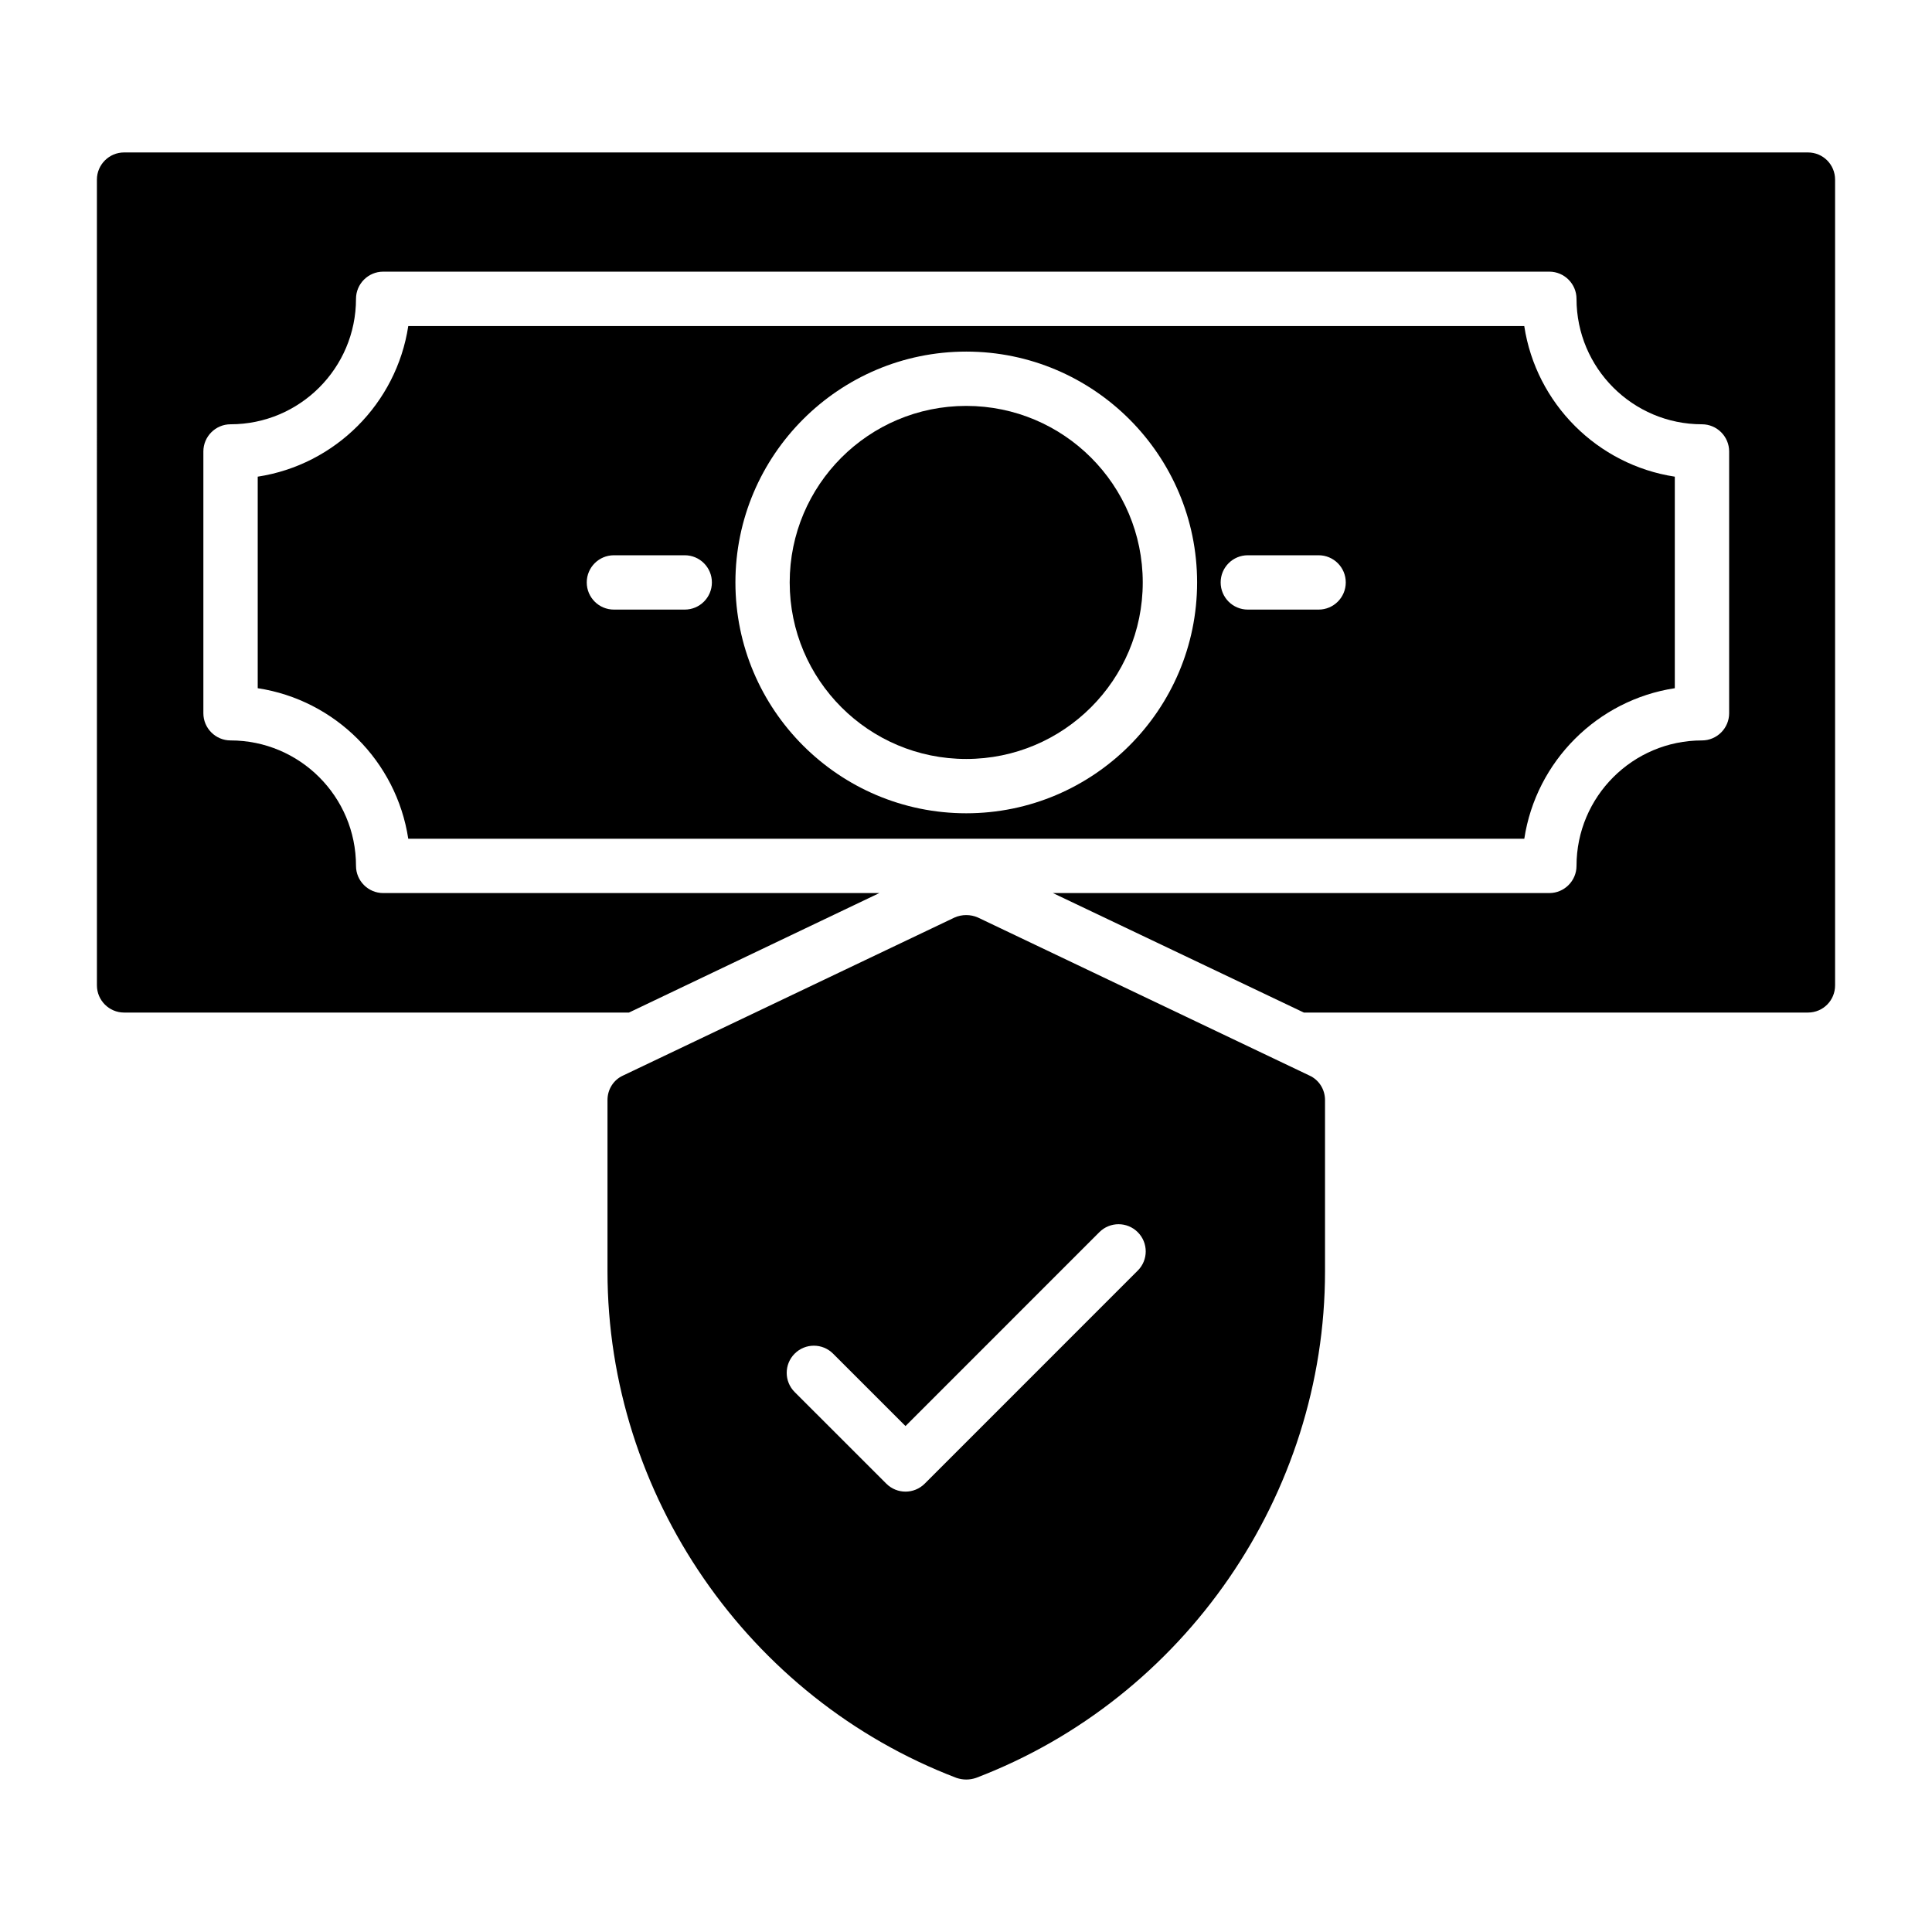
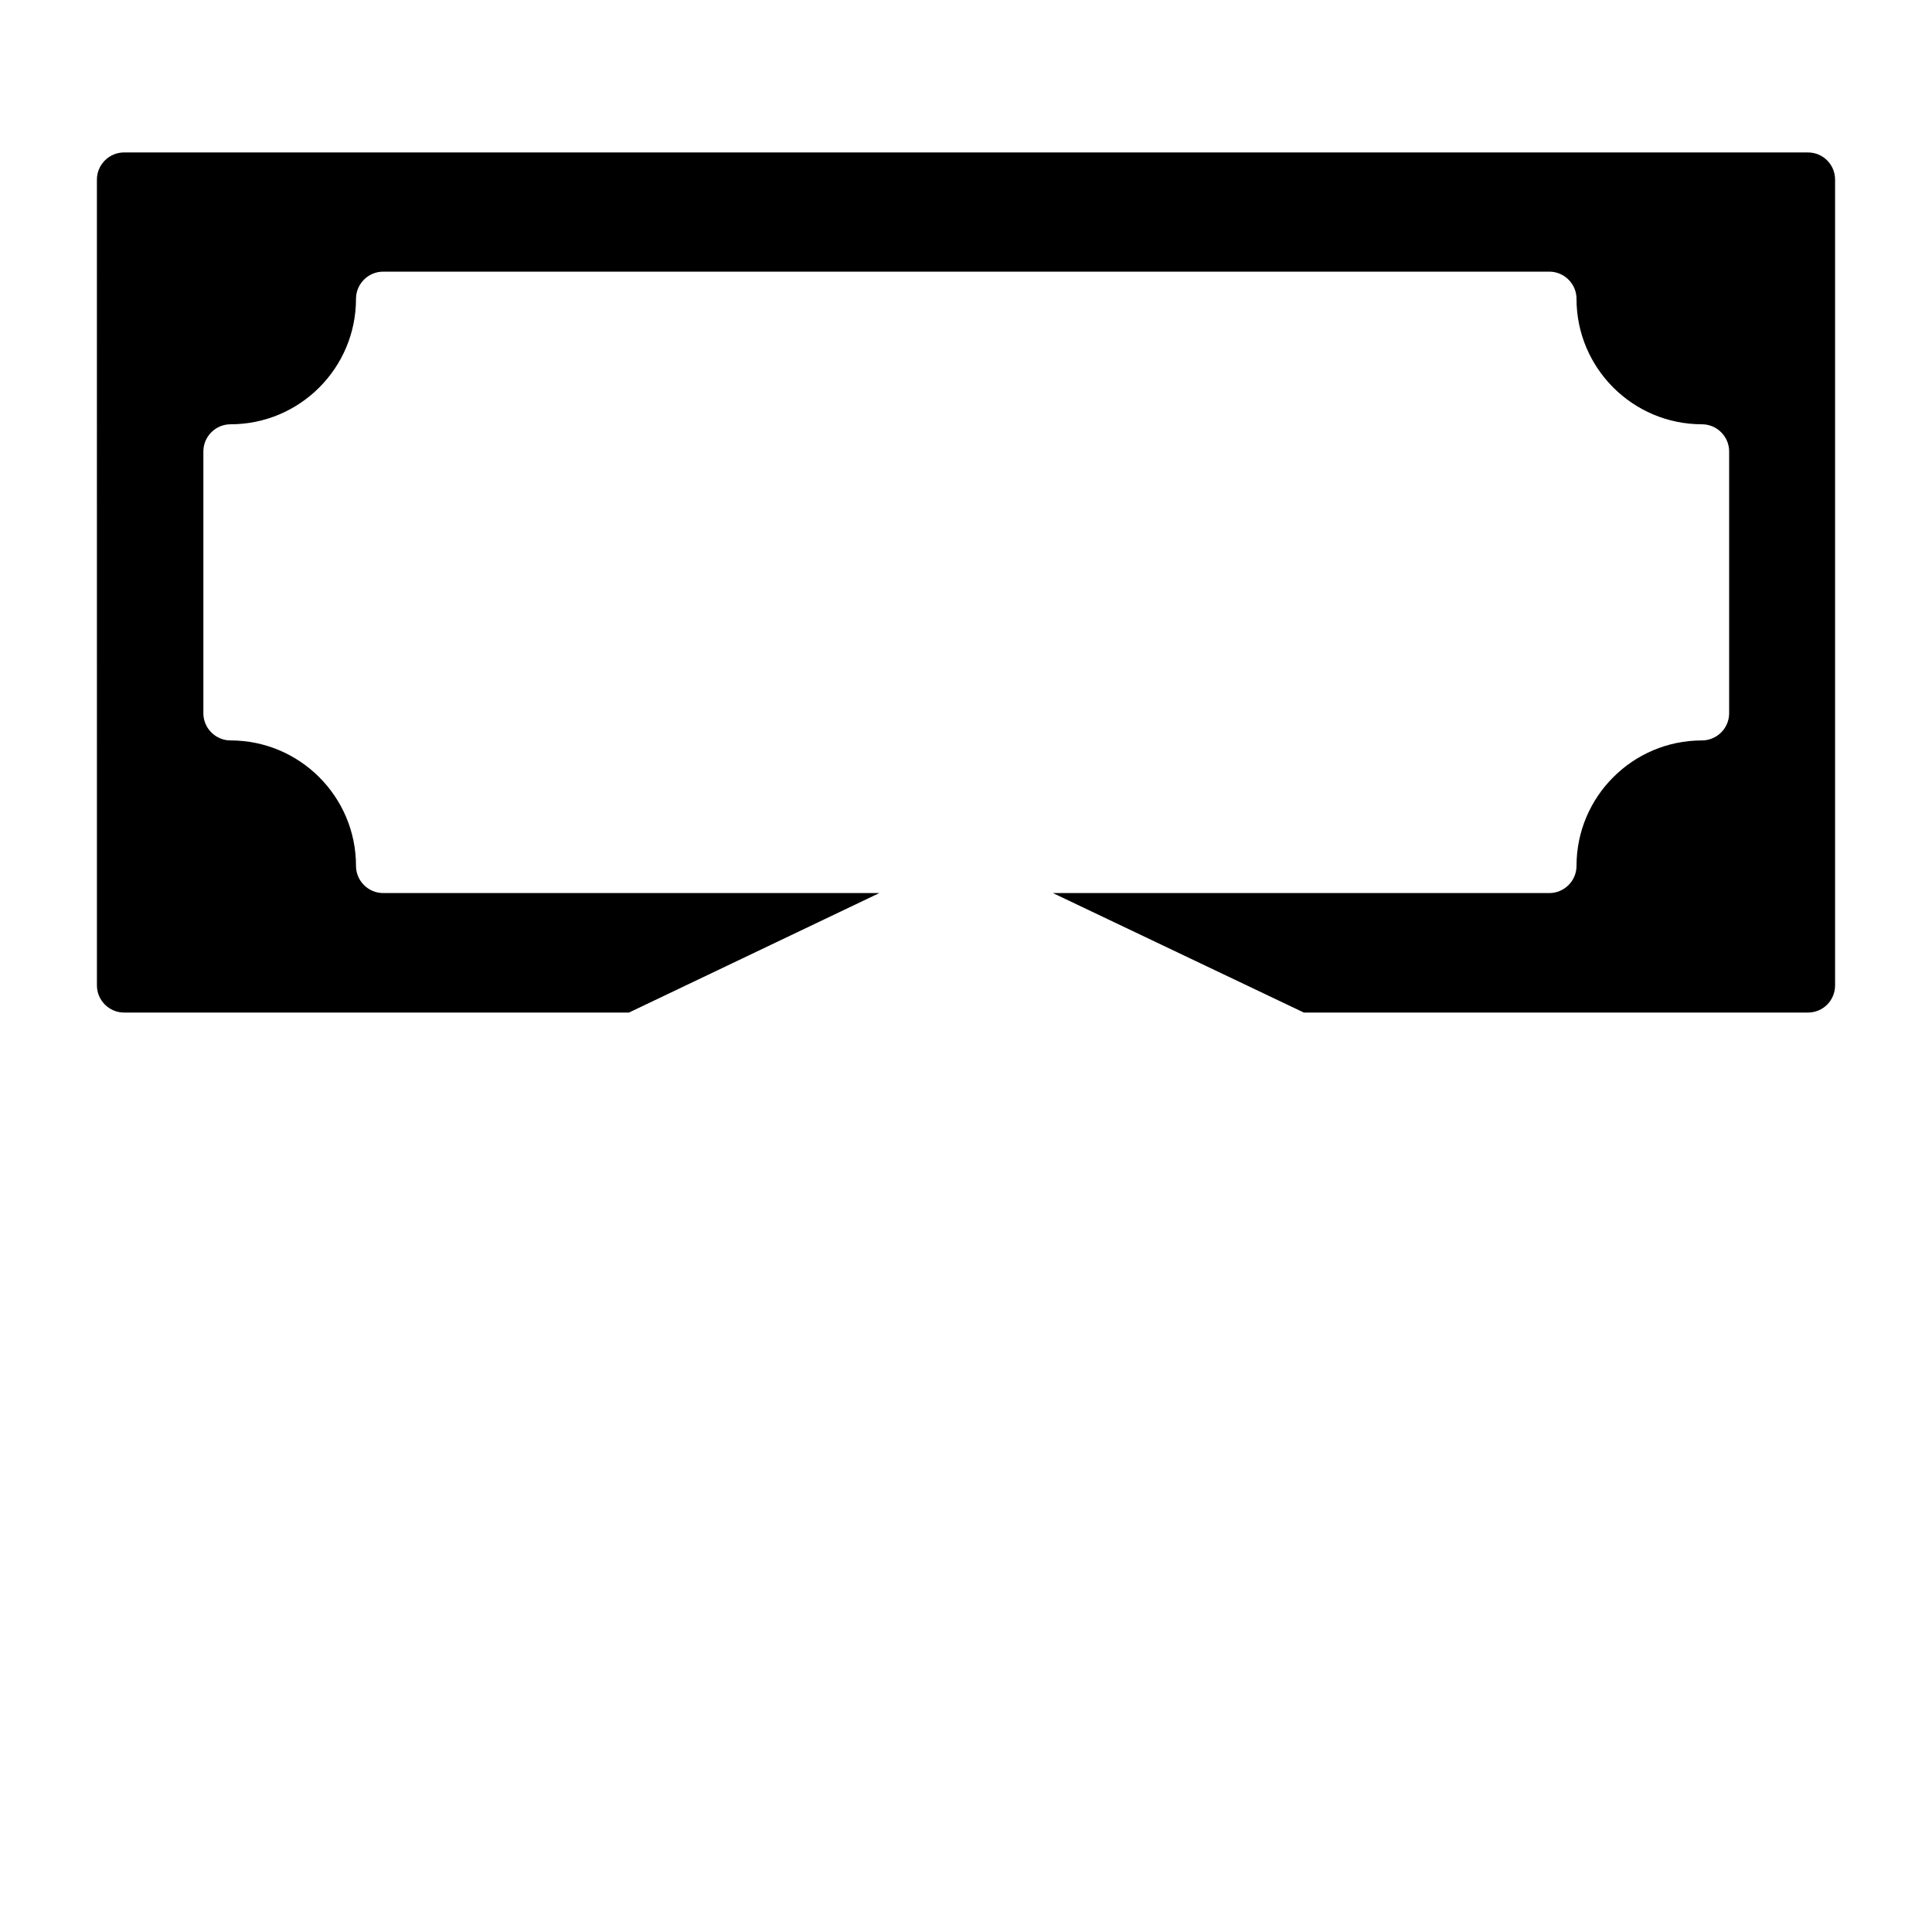
<svg xmlns="http://www.w3.org/2000/svg" fill="#000000" width="800px" height="800px" version="1.1" viewBox="144 144 512 512">
  <g>
-     <path d="m587.84 326.38v-56.059c-20.516-3.129-36.773-19.387-39.895-39.902h-295.75c-3.121 20.516-19.379 36.773-39.895 39.902v56.059c20.516 3.121 36.773 19.379 39.895 39.895h295.76c3.117-20.516 19.375-36.773 39.891-39.895zm-262.38-20.832h-18.766c-3.977 0-7.199-3.219-7.199-7.199 0-3.977 3.219-7.199 7.199-7.199h18.766c3.977 0 7.199 3.219 7.199 7.199 0 3.981-3.223 7.199-7.199 7.199zm74.609 53.98c-33.73 0-61.176-27.445-61.176-61.176s27.445-61.176 61.176-61.176 61.176 27.445 61.176 61.176c0 33.727-27.445 61.176-61.176 61.176zm93.375-53.98h-18.758c-3.977 0-7.199-3.219-7.199-7.199 0-3.977 3.219-7.199 7.199-7.199h18.758c3.977 0 7.199 3.219 7.199 7.199-0.004 3.981-3.223 7.199-7.199 7.199z" />
    <path d="m623.11 184.4h-446.23c-3.957 0-7.199 3.238-7.199 7.199l0.004 213.54c0 3.957 3.238 7.199 7.199 7.199h133.8l66.359-31.668h-131.5c-3.957 0-7.199-3.238-7.199-7.199 0-18.352-14.898-33.25-33.25-33.25-3.957 0-7.199-3.238-7.199-7.199v-69.383c0-3.957 3.238-7.199 7.199-7.199 18.352 0 33.25-14.898 33.25-33.25 0-3.957 3.238-7.199 7.199-7.199h309.05c3.957 0 7.199 3.238 7.199 7.199 0 18.352 14.898 33.25 33.25 33.25 3.957 0 7.199 3.238 7.199 7.199v69.383c0 3.957-3.238 7.199-7.199 7.199-18.352 0-33.25 14.898-33.25 33.25 0 3.957-3.238 7.199-7.199 7.199h-131.56l66.504 31.668h133.58c4.031 0 7.199-3.238 7.199-7.199v-213.54c0-3.957-3.168-7.199-7.199-7.199z" />
-     <path d="m446.84 298.35c0 25.84-20.945 46.785-46.781 46.785s-46.781-20.945-46.781-46.785c0-25.836 20.945-46.781 46.781-46.781s46.781 20.945 46.781 46.781" />
-     <path d="m491.04 429.04-87.879-41.887c-1.945-0.863-4.246-0.863-6.191 0l-87.875 41.887c-2.519 1.152-4.102 3.672-4.102 6.477v45.414c0 59.16 37.211 113.14 92.484 134.23 0.863 0.289 1.727 0.434 2.594 0.434 0.863 0 1.727-0.145 2.59-0.434 55.277-21.09 92.484-75.066 92.484-134.23v-45.414c-0.004-2.805-1.586-5.324-4.106-6.477zm-45.52 51.676-56.461 56.469c-1.406 1.406-3.246 2.109-5.09 2.109-1.84 0-3.684-0.703-5.09-2.109l-24.285-24.277c-2.812-2.812-2.812-7.367 0-10.176 2.812-2.812 7.367-2.812 10.176 0l19.195 19.188 51.371-51.379c2.812-2.812 7.367-2.812 10.176 0 2.82 2.812 2.82 7.367 0.008 10.176z" />
  </g>
</svg>